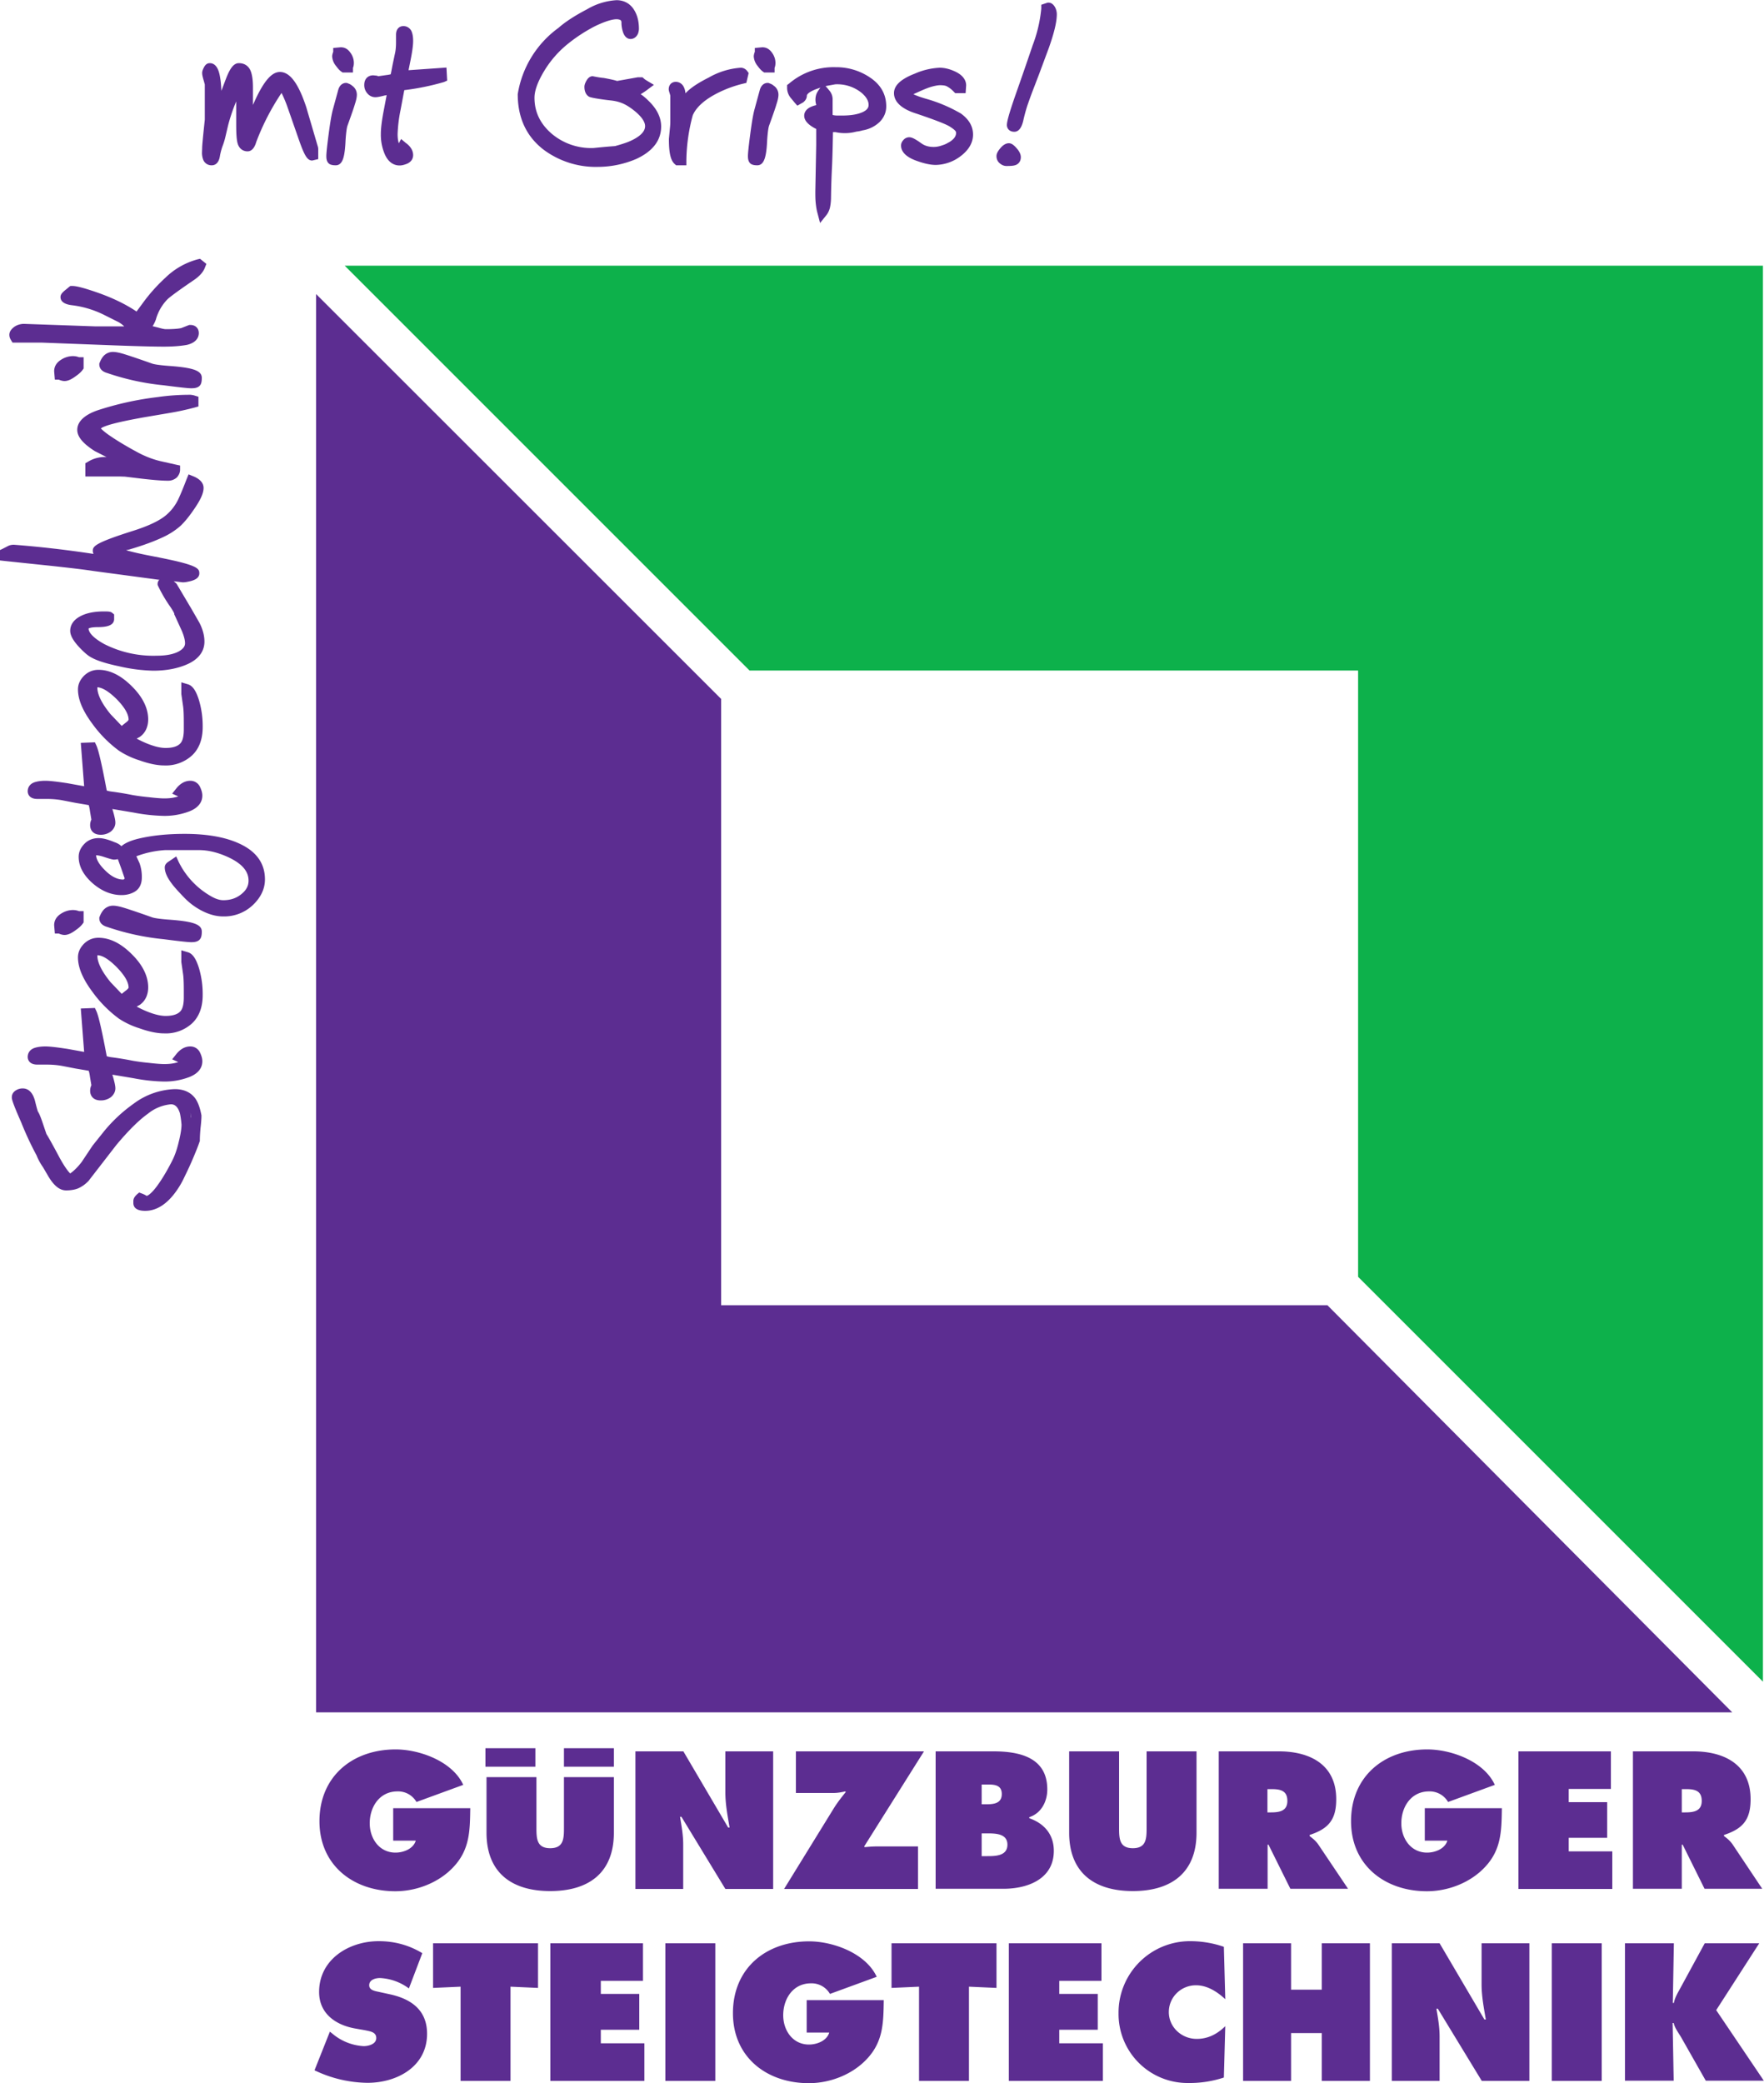
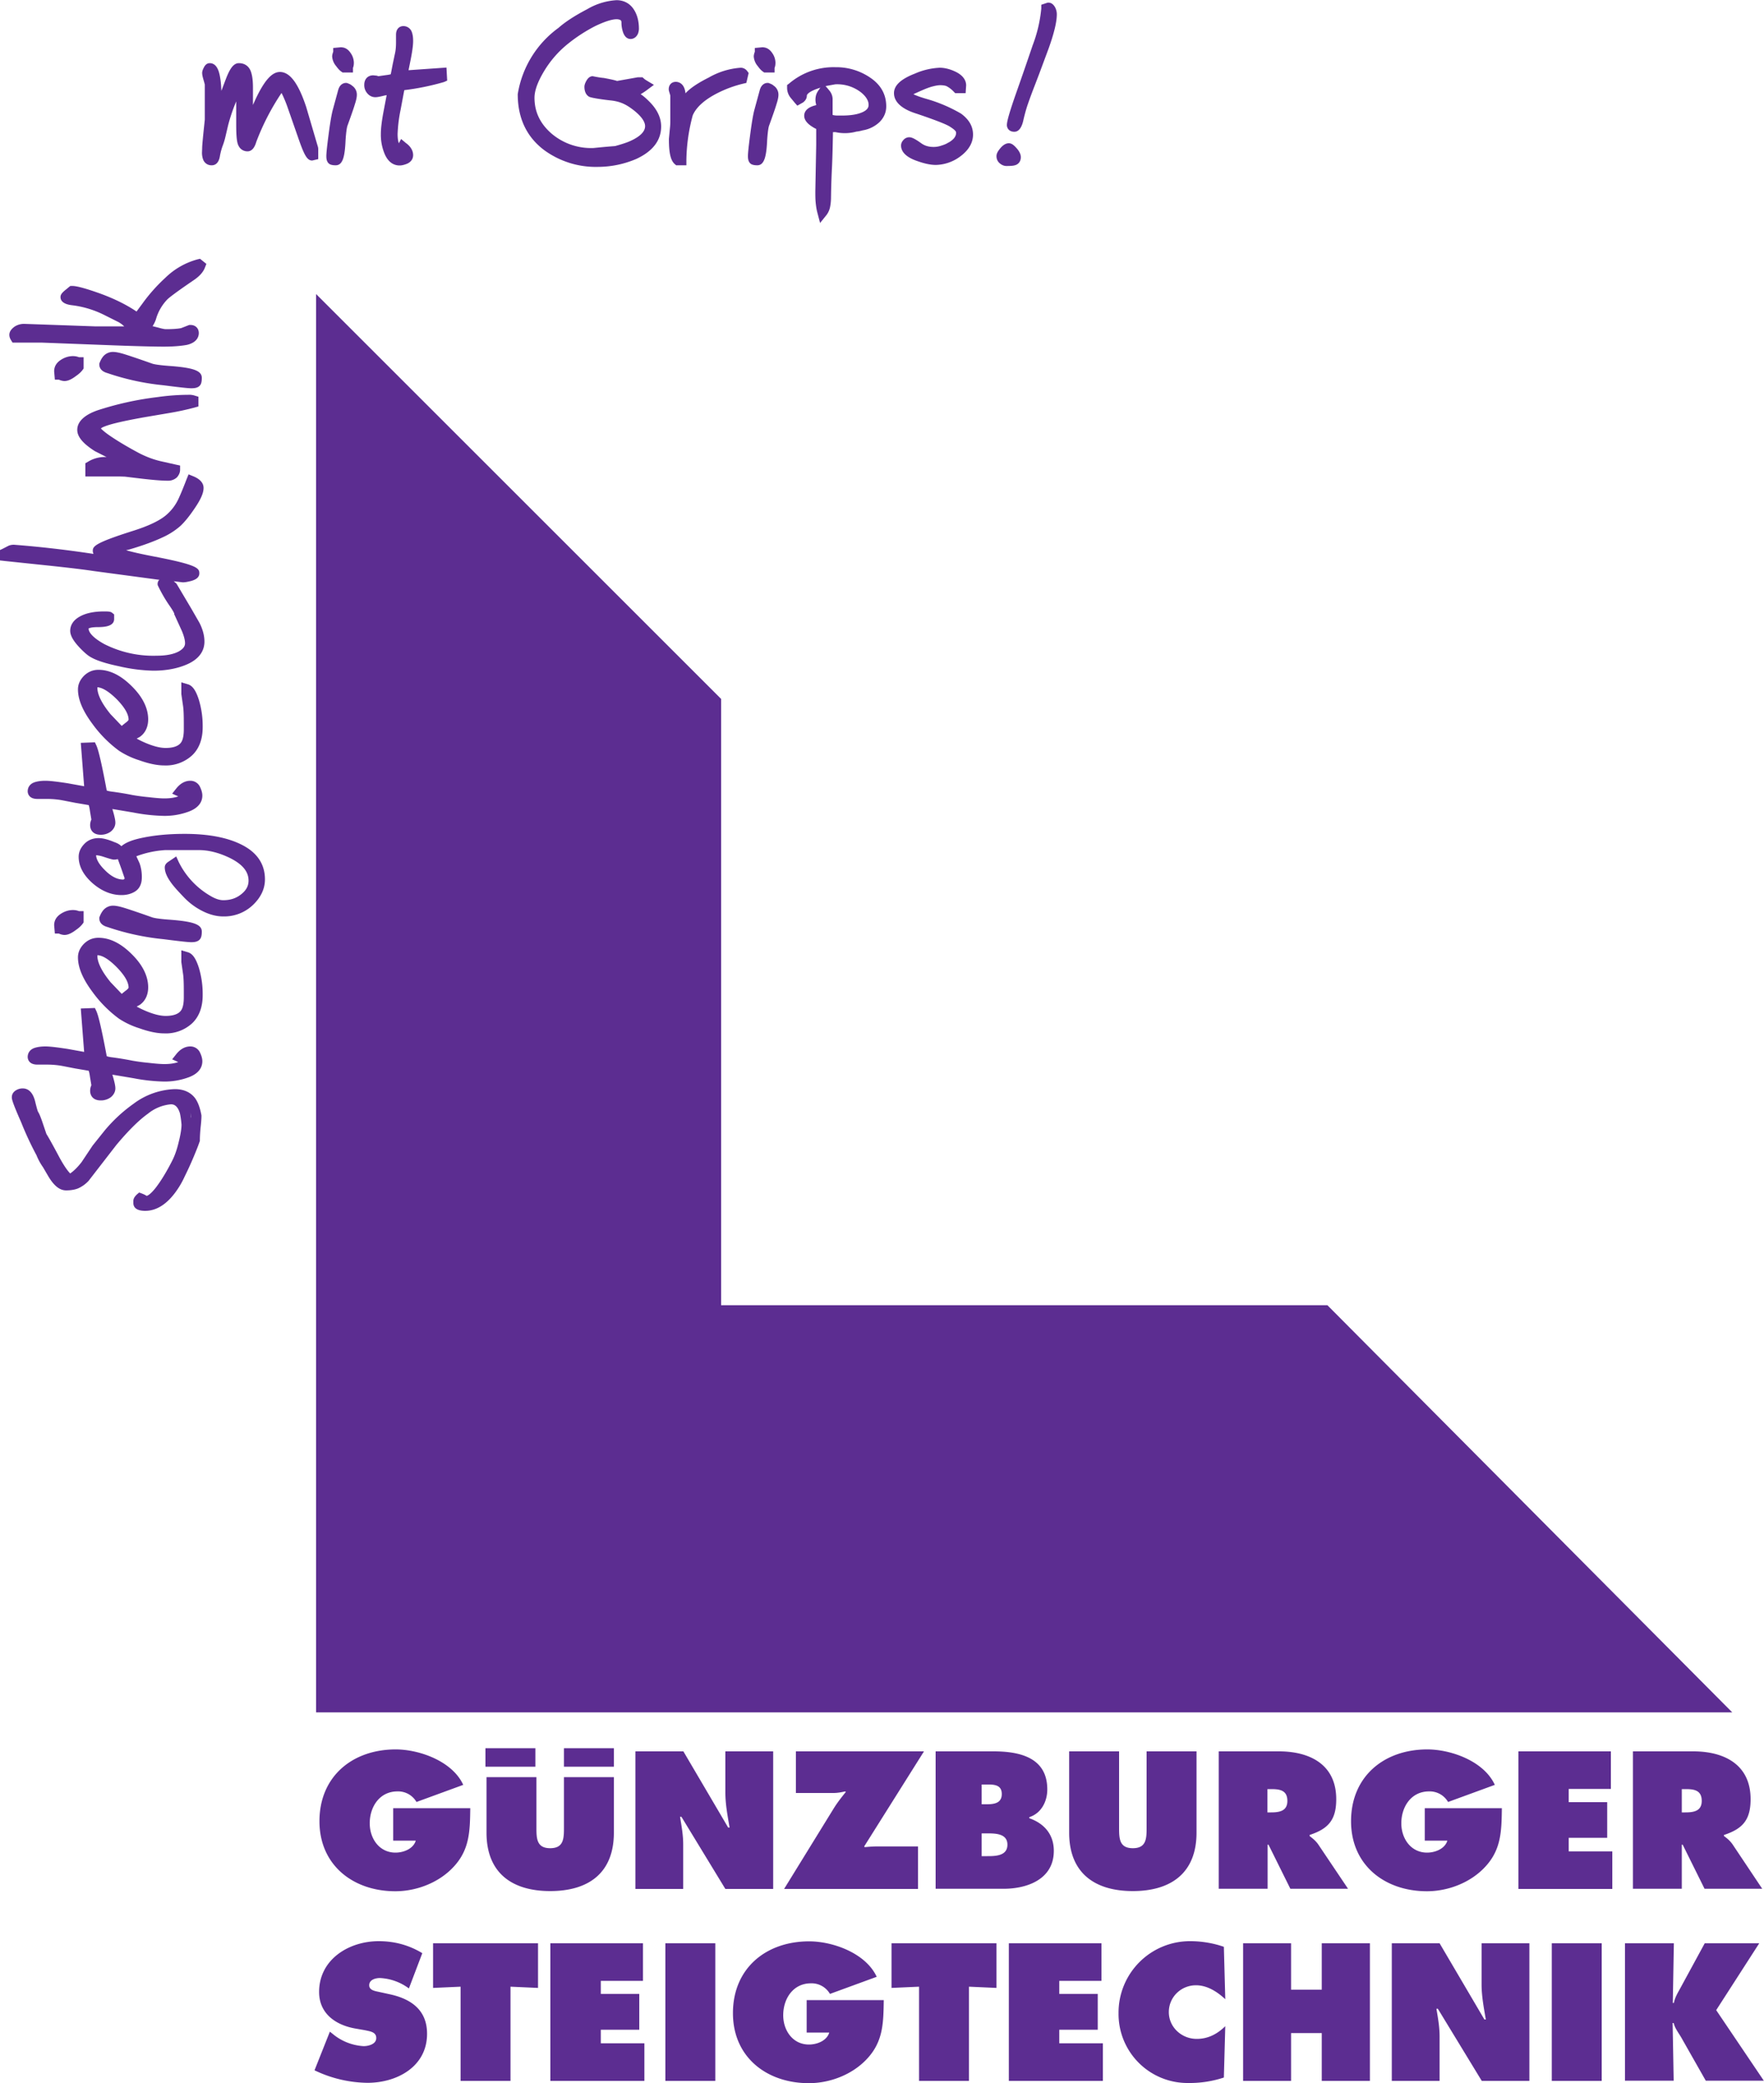
<svg xmlns="http://www.w3.org/2000/svg" xml:space="preserve" width="1000" height="1180.8" viewBox="0 0 1000 1180.8">
  <g fill="#5c2d91">
    <path d="M82.3 686.4c-5.8 0-6.7-2.7-6.7-4.4v-1.2c0-1.7 1.2-2.9 2-3.7l1.3-1.1 1.6.6c1 .4 1.9.8 2.6 1.3.1 0 1.6-.1 5.1-4.5 2.8-3.6 6-8.7 9.4-15.4 1.4-2.7 2.7-6.3 3.7-10.6 1.1-4.3 1.6-7.7 1.6-9.9-.3-3.5-.7-5.4-.9-6.4-1.4-4.5-3.5-5.1-5.1-5.1a24 24 0 0 0-13 5.3C78.7 635 72.7 641 66 649l-15.4 19.9-.2.3a18.4 18.4 0 0 1-6.2 4.5c-1.8.7-4.1 1.1-6.7 1.1-3.6 0-6.8-2.5-10-7.8l-3.1-5.3a32.7 32.7 0 0 1-3.7-6.8 180.8 180.8 0 0 1-8.7-18.7c-5.3-12-5.3-13.3-5.3-14.2 0-1.6.8-3 2.3-3.9a7.1 7.1 0 0 1 3.9-1.1c2.4 0 5.6 1.3 7.1 7.7 1.1 4.5 1.5 5.5 1.6 5.6.4.6 1 1.7 2.3 5.4l2.4 7.1c.7 1.1 2.5 4.1 7.6 13.7 2.6 4.7 4.5 7.3 5.9 8.7 2-1.4 4.2-3.5 6.5-6.5l6.2-9.3 6.8-8.5a86 86 0 0 1 16.4-15.2 41.2 41.2 0 0 1 23.4-8.3c5 0 8.8 1.7 11.4 5 1.7 2.3 2.9 5.5 3.7 9.9v.5c0 .9-.1 3.1-.5 6.5-.3 3.2-.4 5.6-.4 7v.5l-.2.5c-.8 2.4-1.8 4.8-2.7 7a192 192 0 0 1-5.7 12.6 48.8 48.8 0 0 1-5.8 9.7c-5 6.5-10.6 9.8-16.6 9.8m25.6-55.7.5 3.1v-.7l-.5-2.4" />
    <path d="M57.1 623.8c-4.5 0-6-2.9-6-5.4a7.3 7.3 0 0 1 .7-3.2l-.8-4.8c-.1-.7-.2-1.7-.7-3.4l-1.7-.3-5.9-1-7.2-1.4c-2.6-.5-5.6-.8-8.9-.8h-5.4c-5.2 0-5.5-3.6-5.5-4.3 0-2.5 1.5-4.4 4-5.2 1.6-.5 3.6-.8 6-.8 2.6 0 6.7.5 12.6 1.4l9.4 1.7-1.9-24.6 8-.3.8 1.7c.7 1.5 2.2 5.8 5.9 25.6.4.2 1.2.4 2.5.6a176 176 0 0 1 12.2 2c1.8.3 4.8.8 9.1 1.2 4.2.5 7.2.7 8.8.7 2.8 0 5.2-.3 7.2-.9l.7-.2-.1-.1-3.3-1.5 2.3-2.9c2.3-2.9 5-4.4 8-4.4a6 6 0 0 1 5.5 3.5c.8 1.7 1.3 3.3 1.3 4.9 0 2.8-1.3 6.6-7.5 9a39.3 39.3 0 0 1-14.3 2.5 100 100 0 0 1-17.3-1.9l-11.9-2 .5 1.7c1.1 3.9 1.2 5.3 1.2 6.1 0 1.3-.5 3.3-2.6 5a9.4 9.4 0 0 1-5.7 1.8" />
    <path d="M93 585.8c-3.9 0-8.7-1-14-2.9a46.2 46.2 0 0 1-11.5-5.4 69.3 69.3 0 0 1-15-15.1c-5.6-7.5-8.3-13.9-8.3-19.7 0-2.9 1.2-5.5 3.5-7.8 2.3-2.2 5-3.3 8.1-3.3 6.4 0 12.7 3.1 18.9 9.3 6.2 6.1 9.3 12.5 9.3 18.8 0 4.2-1.6 7.7-4.7 9.9l-1.8 1a54 54 0 0 0 6.4 3c3.8 1.5 7.2 2.3 10 2.3 4.4 0 7.4-1.1 8.8-3.2.7-1 1.5-3.1 1.5-7.3v-3.2c0-4.5-.1-7.8-.4-9.9l-1-6.9v-6.7l3.7 1.1c2.7.8 4.6 3.6 6.3 9a52 52 0 0 1 2.1 15.3c0 6.8-2 12.2-6 16a22 22 0 0 1-15.9 5.7m-37.8-44.3v.3c0 3.8 2.5 8.9 7.5 15l6.3 6.6 2.1-1.7c1.6-1.1 1.8-1.8 1.8-1.8 0-3.2-2.3-7.1-6.8-11.7-5.5-5.5-8.9-6.7-10.9-6.7m53.1-7.4c-1.1 0-4-.2-15.6-1.7a140.3 140.3 0 0 1-31.8-6.9c-4-1.1-4.6-3.5-4.6-4.9v-.5l.2-.5c.5-1.3 1-2.2 1.5-2.9a7.3 7.3 0 0 1 6.1-3.3c1.5 0 3.6.4 6.5 1.3 2.6.8 7.7 2.5 15.6 5.3.8.3 3.4.9 10.6 1.4 13 1 17.6 2.7 17.6 6.7 0 1.7-.2 2.9-.7 3.8-1.2 2.2-4 2.2-5.4 2.2M36.6 530c-.8 0-1.8-.2-2.8-.6l-.5-.2h-2.2l-.4-4.7c0-2 .7-4.5 3.8-6.5 3.5-2.3 7.2-2.5 9.7-1.7l.6.2h2.6v6.4l-.5.7c-.8 1.1-2 2.3-3.9 3.6-2.5 1.9-4.6 2.8-6.4 2.8m89.9-10.5c-4.1 0-8.3-1.2-12.6-3.5a37.9 37.9 0 0 1-9.5-7.2c-2.7-2.8-4.8-5.1-6.1-6.7-3.3-4.1-4.9-7.4-4.9-10.4 0-1.9 1.6-2.9 2.2-3.3l1.5-1 2.8-1.9 1.4 3.1a45.4 45.4 0 0 0 18.4 19.5c2.6 1.5 4.9 2.2 6.9 2.2 4 0 7.4-1.1 10.3-3.5 2.7-2.2 4-4.6 4-7.6 0-5.1-3.4-9.2-10.3-12.7-6.1-3-12.1-4.6-17.8-4.6H93.6a56 56 0 0 0-16.3 3.5l1.8 3.9a23 23 0 0 1 1.3 8.1c0 4.6-2.1 6.9-3.9 8-2.1 1.3-4.7 2-7.6 2-5.8 0-11.3-2.3-16.4-6.7-5.2-4.6-7.9-9.6-7.9-15 0-2.7 1.1-5.1 3.2-7.3s4.9-3.3 8.1-3.3c2.3 0 5.2.7 9 2.3.9.3 2.7 1 3.9 2.3 3.1-2.7 8.1-3.9 10.2-4.4 7.3-1.7 15.9-2.6 25.7-2.6 13.5 0 24.4 2.1 32.4 6.2 8.7 4.4 13.1 11 13.1 19.6 0 5.3-2.3 10.2-6.8 14.5a23.6 23.6 0 0 1-16.9 6.5m-72-34.7c0 2.2 1.6 5.1 4.7 8.2 3.6 3.7 7.1 5.6 10.7 5.6.1 0 .2 0 .5-.3l.3-.3-2-5.8-1.9-5.2c-.6.2-1.4.3-2.2.3-.5 0-1 0-6.2-1.7-1.5-.5-2.8-.7-3.9-.8m2.6-11.6c-4.5 0-6-2.9-6-5.4a7.3 7.3 0 0 1 .7-3.2l-.8-4.8c-.1-.7-.2-1.7-.7-3.4l-1.7-.3-5.9-1-7.2-1.4c-2.6-.5-5.6-.8-8.9-.8h-5.4c-5.2 0-5.5-3.6-5.5-4.3 0-2.5 1.5-4.4 4-5.2 1.6-.5 3.6-.8 6-.8 2.6 0 6.7.5 12.6 1.4l9.4 1.7-1.9-24.6 8-.3.8 1.7c.7 1.5 2.2 5.8 5.9 25.6.4.2 1.2.4 2.5.6a176 176 0 0 1 12.2 2c1.8.3 4.8.8 9.1 1.2 4.2.5 7.2.7 8.8.7 2.8 0 5.2-.3 7.2-.9l.7-.2-.1-.1-3.3-1.5 2.3-2.9c2.3-2.9 5-4.4 8-4.4a6 6 0 0 1 5.5 3.5c.8 1.7 1.3 3.3 1.3 4.9 0 2.8-1.3 6.6-7.5 9a39.3 39.3 0 0 1-14.3 2.5 100 100 0 0 1-17.3-1.9l-11.9-2 .5 1.7c1.1 3.9 1.2 5.3 1.2 6.1 0 1.3-.5 3.3-2.6 5a9.4 9.4 0 0 1-5.7 1.8" />
    <path d="M93 433.9c-3.9 0-8.7-1-14-2.9a46.2 46.2 0 0 1-11.5-5.4 69.3 69.3 0 0 1-15-15.1c-5.6-7.5-8.3-13.9-8.3-19.7 0-2.9 1.2-5.5 3.5-7.8 2.3-2.2 5-3.3 8.1-3.3 6.4 0 12.7 3.1 18.9 9.3 6.2 6.1 9.3 12.5 9.3 18.8 0 4.2-1.6 7.7-4.7 9.9l-1.8 1a54 54 0 0 0 6.4 3c3.8 1.5 7.2 2.3 10 2.3 4.4 0 7.4-1.1 8.8-3.2.7-1 1.5-3.1 1.5-7.3v-3.2c0-4.5-.1-7.8-.4-9.9l-1-6.9v-6.7l3.7 1.1c2.7.8 4.6 3.6 6.3 9a52 52 0 0 1 2.1 15.3c0 6.8-2 12.2-6 16a22 22 0 0 1-15.9 5.7m-37.8-44.3v.3c0 3.8 2.5 8.9 7.5 15l6.3 6.6 2.1-1.7c1.6-1.1 1.8-1.8 1.8-1.8 0-3.2-2.3-7.1-6.8-11.7-5.5-5.4-8.9-6.6-10.9-6.7m57.9-36.5-4.6-8-8.3-14-.4-.5-1.3-1.1 5 .6h.3c1.2 0 2.7-.3 4.7-.8 1.2-.4 4.5-1.3 4.5-4.3 0-2.9-1.2-4.8-25-9.4-8.4-1.6-13.5-2.8-16.5-3.7l1.8-.4.3-.1c7.5-2.2 13.7-4.5 18.4-6.7a41 41 0 0 0 10.1-6.4c2.5-2.3 5.2-5.6 8.3-10.2 3.4-5 5-8.6 5-11.5 0-2.7-1.9-5-5.8-6.6l-2.7-1.1-1.1 2.7c-1.4 3.6-2.8 7.2-4.4 10.7a27 27 0 0 1-7.7 10.1c-3.9 3.1-10 5.9-18.2 8.5-21.8 6.9-22.9 8.8-22.9 11.4 0 .6.2 1.2.4 1.7a614.5 614.5 0 0 0-45.1-5.2c-1.2 0-2.2.2-3.1.6l-3.5 1.8-1.3.6v5.9l2.6.3 26.7 2.8c9.2 1 17.2 1.9 23.8 2.9l33.6 4.5 3.7.5-.3.2c-.6.7-.9 1.7-.7 2.8a81.5 81.5 0 0 0 6.4 11.2c2.3 3.3 2.9 4.6 3 5v.4l.3.6 4.1 9c1.1 2.7 1.7 5 1.7 6.7 0 1.2-.4 2.9-3.6 4.7-3 1.6-7.2 2.4-12.4 2.4a61.4 61.4 0 0 1-29.8-6.6c-5.8-3.2-8.8-6.3-8.9-8.8 0 0 .8-.7 4.5-.8 3.7 0 10-.1 10-4.6v-2.6l-1.1-.9c-.9-.7-1.9-.8-4.6-.8-5.2 0-9.6.8-13 2.5-5.1 2.5-6.2 6-6.2 8.5 0 2.7 1.8 5.8 5.5 9.7 2.6 2.7 4.6 4.4 6.3 5.3 3.1 1.8 8.3 3.5 15.9 5.1a94.5 94.5 0 0 0 19.4 2.5c7.5 0 14.1-1.3 19.6-3.8 7.8-3.6 9.4-8.9 9.4-12.7 0-3.3-.9-6.8-2.8-10.6M95 272.5c-3.3 0-8-.4-14.2-1.1l-10-1.2-3.1-.1H48.4v-7.5l1.4-.8a18.1 18.1 0 0 1 10.6-2.7l-6.7-3.4-.3-.2c-6.5-4.2-9.6-8-9.6-11.8 0-6.9 8.7-10.1 11.5-11.1a177.1 177.1 0 0 1 34-7.5 127.5 127.5 0 0 1 18.8-1.3c.8.1 1.6.2 2.4.5l2 .6v5.5l-2.1.6a151 151 0 0 1-14.3 3.1l-14.7 2.5c-11.1 2-18.6 3.7-22.2 5.2-1.1.4-1.7.8-2 1.1.6.6 1.9 1.9 4.8 3.9 4.2 2.9 9.5 6.1 15.8 9.5 4.4 2.4 8.9 4.1 13.1 5.1l8.9 2 2.3.5v2.3c0 1.1-.3 2.7-1.8 4.4a7.3 7.3 0 0 1-5.3 1.9m13.3-52.4c-1.1 0-4-.2-15.6-1.7a140.3 140.3 0 0 1-31.8-6.9c-4-1.1-4.6-3.5-4.6-4.9v-.5l.2-.5c.5-1.3 1-2.2 1.5-2.9a7.2 7.2 0 0 1 6.1-3.2c1.5 0 3.6.4 6.5 1.3 2.6.8 7.7 2.5 15.6 5.3.8.3 3.4.9 10.6 1.4 13 1 17.6 2.7 17.6 6.7 0 1.7-.2 2.9-.7 3.8-1.2 2.1-4 2.1-5.4 2.1M36.6 216c-.8 0-1.8-.2-2.8-.6l-.5-.2h-2.2l-.4-4.7c0-2 .7-4.5 3.8-6.5 3.5-2.3 7.2-2.5 9.7-1.7l.6.2h2.6v6.4l-.5.7c-.8 1.1-2 2.3-3.9 3.6-2.5 1.9-4.6 2.8-6.4 2.8m56.1-19.5c-4.5 0-13.7-.2-27.4-.7l-42-1.6H7.1l-.8-1.3c-.7-1.1-1-2.1-1-3.1 0-1.7 1-3.2 2.9-4.6a9.8 9.8 0 0 1 5.7-1.6l39.7 1.4h16.8c-.9-.9-2-1.7-3.2-2.4l-8.6-4.3a55.9 55.9 0 0 0-18-5.3c-1.5-.2-6.3-.9-6.3-4.6 0-1.6 1.1-2.7 3.5-4.6l1.3-1.1.8-.6h1c1.7 0 5.2.5 15.6 4.2 8.3 3 15.3 6.5 20.9 10.3l3.4-4.6a96 96 0 0 1 12.9-14.5 41.6 41.6 0 0 1 18.4-10.5l1.3-.3 3.6 2.9-.8 2c-1 2.7-3.2 5.1-6.5 7.3-11 7.5-14 10-14.8 10.8a26.5 26.5 0 0 0-6.5 11.3c-.4 1.2-1 2.5-1.9 3.9l3.2.8c3.1.9 4.1.9 4.3.9 3.8 0 6.8-.2 8.7-.6l4.1-1.6.5-.2h.6c2.9 0 4.8 1.9 4.8 4.6 0 1.9-.9 5.3-6.7 6.7-3.3.6-7.7 1-13.3 1m27.4-102.8a5 5 0 0 1-4.8-2.9c-.5-1.2-.8-2.6-.8-4.2l.1-2.6c0-1.4.3-4.5.8-9.5l.7-6.7V47.9l-.6-2.2c-.6-2-.9-3.3-.9-4.3 0-.8.2-1.6.8-2.8.4-.8 1.3-2.8 3.5-2.8 4.9 0 5.7 6.9 6.1 9.5.3 2.2.4 4.2.5 6.2l2.5-6.6c2.1-5.5 4.2-9.1 7.4-9.1 3.3 0 5.7 1.7 6.8 4.7.8 2.2 1.2 5.2 1.2 9.1v9.9l1.3-2.9c5.1-10.9 9.4-15.8 14-15.8 5.6 0 10.4 6.3 14.9 19.9l6.7 22.8.1.8v5.9l-3.4.8c-2.7 0-4.3-2.5-7.5-11.6l-6.7-19.2c-1.5-4.1-2.6-6.3-3.2-7.5a135.5 135.5 0 0 0-14.3 27.7c-.4 1.3-1.6 5.4-5 5.4-1.3 0-4.6-.5-5.7-4.9-.5-2.1-.7-5.4-.7-10.3V57.5a98.1 98.1 0 0 0-4.6 13.6l-1.6 6.8c-.5 2.1-1.1 3.8-1.6 5.1-.6 1.7-1.1 3.6-1.4 5.3-.7 4.7-3.2 5.4-4.6 5.4m70.2 0c-1.5 0-2.5-.2-3.3-.6-2-1.1-2-3.6-2-4.7 0-.9.1-3.2 1.3-12.3.9-6.9 1.7-11.5 2.4-14l3-11c1-3.7 3.5-4.1 4.4-4.1h.5l.5.2c1.1.4 1.9.8 2.4 1.3a6.1 6.1 0 0 1 2.8 5.2c0 1.2-.3 2.9-1.1 5.3-.6 2.1-2 6.1-4.2 12.2-.2.5-.7 2.3-1.1 8.2-.4 9.2-1.5 14.3-5.6 14.3m9.8-52.6h-5.9l-.7-.5c-1-.7-1.9-1.7-3-3.2a9.3 9.3 0 0 1-2.2-5.4c0-.7.2-1.5.5-2.4l.1-.2v-2.2l4.2-.4c1.9 0 3.9.6 5.7 3.3a9.7 9.7 0 0 1 1.8 5.4c0 1-.1 1.9-.4 2.7l-.1.3v2.6zm26.4 52.7c-2.5 0-6-1.1-8.3-6.2a28 28 0 0 1-2.3-11.6c0-3.5.6-8 1.7-13.7l1.6-8.4a3 3 0 0 1-1 .2c-3.5.9-4.7 1-5.4 1-1.7 0-3.3-.7-4.5-2.1a7 7 0 0 1-1.8-4.9c0-3.3 2-5.4 5.1-5.4l2 .2.9.3 4.2-.6c.7-.1 1.7-.2 2.8-.5l.2-.9.9-4.7 1.2-5.7c.5-2 .7-4.3.7-6.8v-4.3c0-3.6 2.2-4.9 4.1-4.9a5 5 0 0 1 4.9 3.5c.5 1.4.7 3 .7 5 0 2.1-.4 5.4-1.3 10l-1.3 6.5 21.5-1.5.4 7.4-1.8.8a141 141 0 0 1-22.5 4.6l-.3 1.5-1.8 9.6a82 82 0 0 0-1.7 13.8c0 2 .2 3.8.7 5.2l1.3-2.4L230 81c3.4 2.4 4.2 5.1 4.2 6.9 0 2.2-1.2 3.9-3.4 4.9-1.5.6-2.9 1-4.3 1m112.5.8a49.5 49.5 0 0 1-30.5-9.5c-10-7.5-15-18.2-15-31.7a57.7 57.7 0 0 1 23.1-37.6c3.7-3.3 9.2-6.9 16.3-10.6A37 37 0 0 1 349.5.1c4.1 0 7.5 1.8 9.7 5.1 2 3 3 6.7 3 11.1 0 .9-.2 1.8-.5 2.7-1.2 2.8-3.4 3.1-4.2 3.1-1.4 0-3.3-.7-4.4-4.1-.5-1.6-.8-3.3-.8-5 0-.8-.1-1.2-.4-1.5-.6-.4-1.4-.6-2.4-.6-1.8 0-5.4.7-11.9 3.8A90.6 90.6 0 0 0 322 24.8a58.6 58.6 0 0 0-13.6 15.6c-3.6 6-5.4 11-5.4 15 0 7.9 3.1 14.5 9.4 20.1a34.6 34.6 0 0 0 24.1 8.4c8.8-.9 11.3-1 12.2-1.1 4-1.1 7-2.1 8.9-3 5.4-2.5 8.1-5.3 8.1-8.3 0-2.6-2.3-5.8-6.7-9.2-3.7-2.8-7-4.8-13.1-5.4-2-.2-10.7-1.3-12-2.1-1.2-.7-2.6-2.3-2.6-5.6 0-.9.3-1.9 1-3.2.4-.7 1.5-2.8 3.7-2.8l.5.1c2.5.5 4.5.8 5.8.9 4.3.8 6.4 1.3 7.5 1.7l11.8-2.1h2.6l.8.7c.5.5 1.2.9 2 1.4l3.7 2.2-3.5 2.6c-1.4 1.1-2.7 1.9-4 2.7 1.5 1 2.9 2.2 4.4 3.7 4.8 4.6 7.2 9.5 7.2 14.6 0 7.9-4.8 14.1-14.1 18.4a55.5 55.5 0 0 1-21.7 4.5m50.1-.9h-5.8l-.8-.7c-2.3-2-3.3-6.3-3.3-14v-.3l.6-6.3c.2-1.8.2-3.2.2-4.4V54.2l-.3-1.1c-.5-1.5-.6-2-.6-2.5 0-2.5 1.6-4.2 4-4.2 1.5 0 4.9.7 5.5 6.5 2.5-2.8 6.9-5.8 13.3-9a42.2 42.2 0 0 1 18-5.5c1.5 0 2.8.7 3.7 1.9l.8 1.1-1.3 5.6-1.7.4a67 67 0 0 0-13.7 4.9c-7.8 3.8-12.9 8.2-15 13.1a102.4 102.4 0 0 0-3.6 25.4v2.9zm40.2 0c-1.5 0-2.5-.2-3.3-.6-2-1.1-2-3.6-2-4.7 0-.9.1-3.2 1.3-12.3.9-6.9 1.7-11.5 2.4-14l3-11c1-3.7 3.5-4.1 4.4-4.1h.5l.5.2c1.1.4 1.9.8 2.4 1.3a6.1 6.1 0 0 1 2.8 5.2c0 1.2-.3 2.9-1.1 5.3-.6 2.1-2 6.1-4.2 12.2-.2.5-.7 2.3-1.1 8.2-.4 9.2-1.6 14.3-5.6 14.3m9.8-52.6h-5.9l-.7-.5c-1-.7-1.9-1.7-3-3.2a9.3 9.3 0 0 1-2.2-5.4c0-.7.2-1.5.5-2.4l.1-.2v-2.2l4.2-.4c1.8 0 3.9.6 5.7 3.3a9.7 9.7 0 0 1 1.8 5.4c0 1-.1 1.9-.4 2.7l-.1.3v2.6zm25.8 85.3-1.5-5.7c-.5-1.8-.8-3.8-1-5.9-.2-2-.2-4.1-.2-6.3l.5-26.3v-9.1a18 18 0 0 1-2-1.1c-2.1-1.3-4.8-3.4-4.8-6.4 0-1.3.5-3.6 4-5.1.9-.4 1.9-.7 2.8-.9l-.1-.6a9.7 9.7 0 0 1 .3-5.9c.4-.9 1-1.8 1.8-2.9l.4-.5-.3.1c-5.8 1.8-7.4 3.6-7.4 4.4 0 .9-.3 2.5-2.2 3.9l-3.2 1.8-1.5-1.7-2.4-2.9a9 9 0 0 1-1.9-5.7v-1.4l1.1-.8a38.8 38.8 0 0 1 26.4-9.3 34 34 0 0 1 19.6 5.9c6.1 4.1 9.1 9.6 9.1 16.3 0 3.4-1.3 6.4-3.8 8.9a18.1 18.1 0 0 1-9.6 4.7 18 18 0 0 1-3.5.7 25 25 0 0 1-11.9.3h-1.4c-.1 5.1-.2 11.5-.5 18.8a473 473 0 0 0-.6 17.8c0 1.7-.1 3.4-.4 5.1-.3 2-1 3.7-2.1 5.2l-3.7 4.6zm7.2-61.2c.5.1 1.3.3 2.7.3h2.5c4.4 0 8.1-.5 10.9-1.6 4.2-1.6 4.2-3.7 4.2-4.5 0-2.2-1.3-4.5-4-6.8a22 22 0 0 0-14.9-4.8l-5.5 1 .9 1 1.4 1.7A7.7 7.7 0 0 1 472 56v9l.1.2m58.4 28.3c-2.8 0-6.3-.7-10.5-2.2-2.3-.8-9.2-3.3-9.2-8.8 0-1.1.4-2.1 1.3-3.1a4.4 4.4 0 0 1 3.3-1.6c1.3 0 2.9.6 6.7 3.3 2 1.5 4.3 2.2 7.2 2.2 1.3 0 2.7-.2 4.2-.7 1.6-.5 2.9-1 3.8-1.6a11 11 0 0 0 3.5-2.6c.8-1 1.2-2 1.2-3.1 0-.4-.1-.8-.7-1.4-.1-.1-.6-.7-2.8-2.1-1.5-1-6-3-18.7-7.3-3.2-1-13-4.2-13-11.7 0-4.4 3.9-8 11.9-11.1a39.3 39.3 0 0 1 14-3.3c2.5 0 5.3.6 8.2 1.9 5.6 2.4 6.8 5.8 6.8 8.1l-.3 4.4h-5.9l-.8-.8a15.2 15.2 0 0 0-4-3.1c-.6-.3-1.7-.6-3.8-.6-.6 0-1.9.1-4.2.7-2 .5-4.5 1.5-7.6 2.9l-3.3 1.5c1.2.6 3.4 1.5 7.2 2.6a85.3 85.3 0 0 1 19.8 8.4c4.5 3.3 6.8 7.2 6.8 11.9 0 4.6-2.4 8.7-7 12.2a24 24 0 0 1-14.1 5m40 .6c-1.2 0-2.5-.5-3.6-1.4-1.3-1-2-2.5-2-4.2 0-1.3.6-2.6 2.2-4.5s3.2-2.8 4.8-2.8c1.6 0 2.9 1.1 4.4 2.8 1.6 1.8 2.4 3.5 2.4 5.1 0 2.8-1.8 4.2-3.4 4.6-1 .3-2.5.4-4.8.4m4.5-19.4c-2.9 0-4.2-2-4.2-3.8 0-1.5.6-4.9 5.2-18a2247 2247 0 0 0 9.4-27.2 79.4 79.4 0 0 0 4.9-20.9V2.7l3.6-1.2h.5c1.1 0 2.6.5 3.8 2.8.6 1.2.9 2.5.9 3.8 0 4.3-1.5 10.5-4.5 19l-5.5 14.8-2.6 6.8a275 275 0 0 0-3.7 10c-.9 2.5-1.7 5.4-2.5 8.7-.5 2.5-1.7 7.3-5.3 7.3m0-5.8v2.9-2.9m407 901.8H179.2v-804l229.6 229.5v343.7h343.7zm-715.4 54.2c-.2 12.7-.2 23.4-9.4 33.3-8.3 9-21 13.9-33.1 13.9-23.8 0-43-14.7-43-39.7 0-25.4 18.7-40.7 43.2-40.7 13.5 0 32.2 6.7 38.3 20.1l-26.5 9.7a12 12 0 0 0-10.8-6c-10.1 0-15.7 8.7-15.7 18.1 0 8.6 5.4 16.6 14.6 16.6 4.5 0 10.1-2.1 11.5-6.8h-12.8V1025h43.7zm93.6-32.1h27.2l25.4 43.2h.8c-1.1-6.5-2.4-13.2-2.4-19.8v-23.4h27.1v78h-27.1l-24.9-40.9h-.8c.9 5.4 1.8 10.4 1.8 15.6v25.3h-27.1v-78zm163.6 0-33.9 53.9.3.4c2.2-.2 4.5-.4 6.6-.4h23.6v24.1h-75.9l28.1-45.6c2.1-3.4 4.4-6.3 6.9-9.4l-.4-.3c-2.2.5-4.3.9-6.7.9h-21.2v-23.6h72.6zm6.4 0h33c15.1 0 30.5 3.6 30.5 21.6 0 6.8-3.4 13.5-10.2 15.7v.6c8.5 3 13.9 9.2 13.9 18.5 0 16-14.9 21.5-28.5 21.5h-38.5v-77.9zm28.9 30c4.1 0 8.8-.4 8.8-5.8 0-5.8-5.3-5.4-9.4-5.4h-2v11.2h2.6zm-2.6 29.4h3.2c4.6 0 11.4-.1 11.4-6.5 0-6.5-7.2-6.4-11.8-6.4h-2.8v12.9zm121.8-59.4v46.1c0 22.7-14.3 33.1-36.1 33.1s-36.1-10.4-36.1-33.1v-46.1h28.3v43.4c0 6.1.2 11.5 7.8 11.5s7.8-5.4 7.8-11.5v-43.4h28.3zm12.5 0H725c17.6 0 32.5 7.5 32.5 27.1 0 11.8-4.5 16.8-15.1 20.3v.6c1.4 1.1 3.2 2.4 4.8 4.6l17 25.3h-32.7l-12.4-25h-.5v25h-27.7v-77.9zm27.7 34.6h2c4.7 0 9.3-.7 9.3-6.5 0-6-4.2-6.7-9.1-6.7h-2.2v13.2zm132.9-2.5c-.2 12.7-.2 23.4-9.4 33.3-8.3 9-21 13.9-33.1 13.9-23.8 0-43-14.7-43-39.7 0-25.4 18.7-40.7 43.2-40.7 13.6 0 32.2 6.7 38.3 20.1l-26.5 9.7a12 12 0 0 0-10.8-6c-10.1 0-15.7 8.7-15.7 18.1 0 8.6 5.4 16.6 14.6 16.6 4.5 0 10.1-2.1 11.5-6.8h-12.8V1025h43.7zm9.4-32.1h52.4v21.3h-23.9v7.5h21.8v20.2h-21.8v7.7H914v21.3h-53.2zm64.9 0h34.2c17.6 0 32.5 7.5 32.5 27.1 0 11.8-4.5 16.8-15.1 20.3v.6c1.5 1.1 3.2 2.4 4.8 4.6l16.9 25.3h-32.7l-12.4-25h-.5v25h-27.7v-77.9zm27.7 34.6h2c4.7 0 9.3-.7 9.3-6.5 0-6-4.2-6.7-9.1-6.7h-2.2v13.2zM187 1151.7l1.4 1.1a30 30 0 0 0 17.7 7.1c2.8 0 7.2-1.1 7.2-4.6 0-3.5-3.7-3.8-6.3-4.4l-5.7-1c-11.1-2-20.4-8.5-20.4-20.7 0-18.5 16.9-28.8 33.8-28.8 8.9 0 17.1 2.2 24.7 6.8l-7.6 20a29.8 29.8 0 0 0-16.4-5.9c-2.5 0-6.1.9-6.1 4.1 0 2.9 3.5 3.3 5.7 3.8l6.4 1.4c12 2.7 20.7 9.1 20.7 22.3 0 18.6-17 27.8-33.8 27.8a71 71 0 0 1-30-7.1l8.7-21.9zm58.5-50.1H305v25.3l-15.6-.7v53.4h-28.3v-53.4l-15.6.7zm66.5 0h52.5v21.3h-23.9v7.4h21.8v20.3h-21.8v7.7h24.7v21.3H312zm65.2 0h28.3v78h-28.3zm123.8 32.1c-.2 12.7-.2 23.4-9.4 33.3-8.3 9-21 13.9-33.1 13.9-23.8 0-43-14.7-43-39.7 0-25.4 18.7-40.7 43.2-40.7 13.5 0 32.1 6.7 38.3 20.1l-26.5 9.7a12 12 0 0 0-10.8-6c-10.1 0-15.7 8.7-15.7 18.1 0 8.6 5.4 16.6 14.6 16.6 4.5 0 10.1-2.1 11.5-6.8h-12.8v-18.4H501zm4.4-32.1h59.5v25.3l-15.6-.7v53.4H521v-53.4l-15.6.7zm66.5 0h52.5v21.3h-23.9v7.4h21.8v20.3h-21.8v7.7h24.7v21.3h-53.3zm122.7 31.7c-4.5-4.2-10.2-7.9-16.6-7.9-8.5 0-15.4 6.7-15.4 15.2 0 8.6 7.3 15.2 15.8 15.2 6.5 0 11.7-2.8 16.2-7.2l-.8 29.1a61.7 61.7 0 0 1-20.1 3.1 39.1 39.1 0 0 1-39.6-39.5 40.5 40.5 0 0 1 40.7-40.9c6.4 0 13 1.1 19 3.2l.8 29.7zm10.1-31.7h27.2v26.3h17.4v-26.3h27.3v78h-27.3v-27.1h-17.4v27.1h-27.2zm84.2 0h27.2l25.4 43.2h.8c-1.1-6.5-2.4-13.2-2.4-19.8v-23.4H867v78h-27l-24.9-40.9h-.8c.9 5.4 1.8 10.4 1.8 15.6v25.3H789v-78zm90.8 0H908v78h-28.3zm41.6 0h27.6l-.6 33.8h.6c.6-3.2 2.4-6 3.9-8.8l13.6-25h30.9l-24.4 37.9 27 40H967l-13.4-23.6c-1.6-3-4.1-5.9-4.8-9.1h-.6l.6 32.7h-27.6v-77.9zM319.7 991H348v10.5h-28.3zm0 16.4v28.8c0 6.1-.2 11.5-7.8 11.5s-7.8-5.4-7.8-11.5v-28.8h-28.3v31.5c0 22.7 14.3 33.1 36.1 33.1s36.1-10.3 36.1-33.1v-31.5h-28.3zM275.2 991h28.3v10.5h-28.3z" />
  </g>
-   <path fill="#0db14b" d="m195.4 150.6 229.5 229.5h345v343.7l229.5 229.5V150.6z" />
</svg>